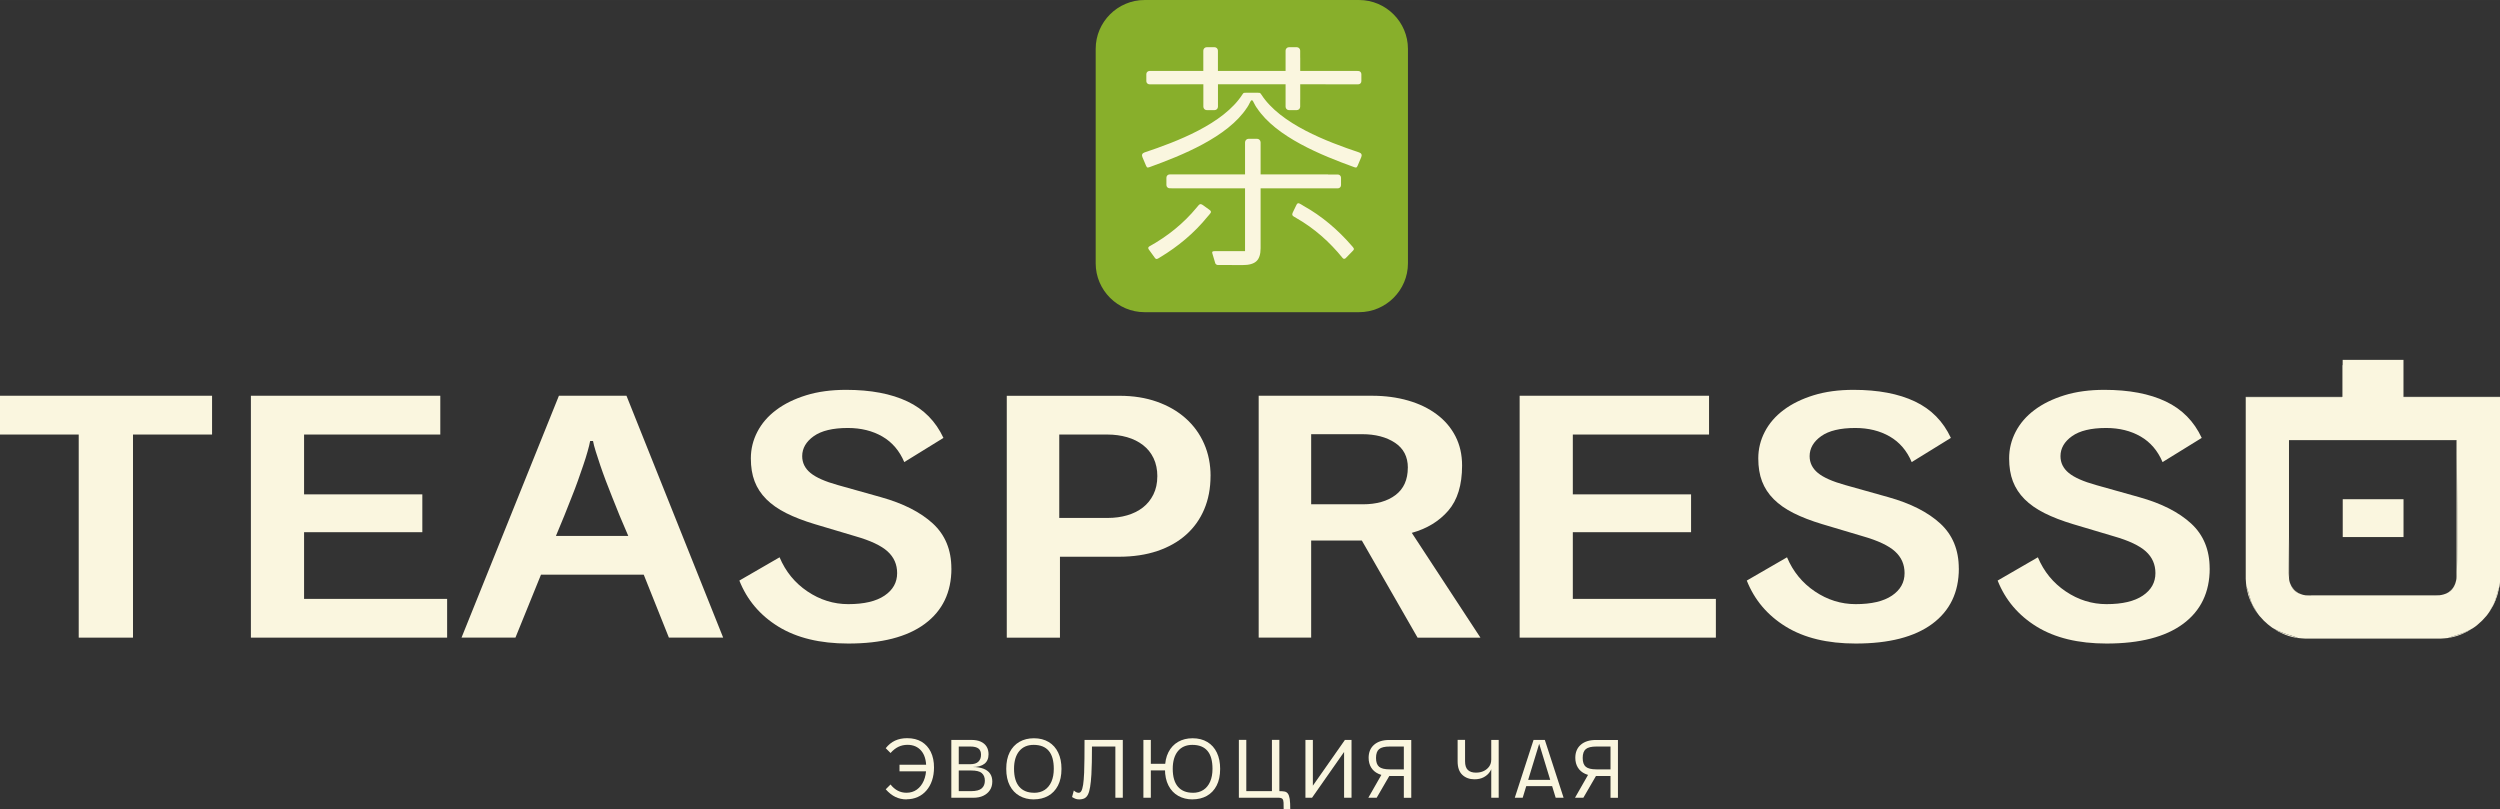
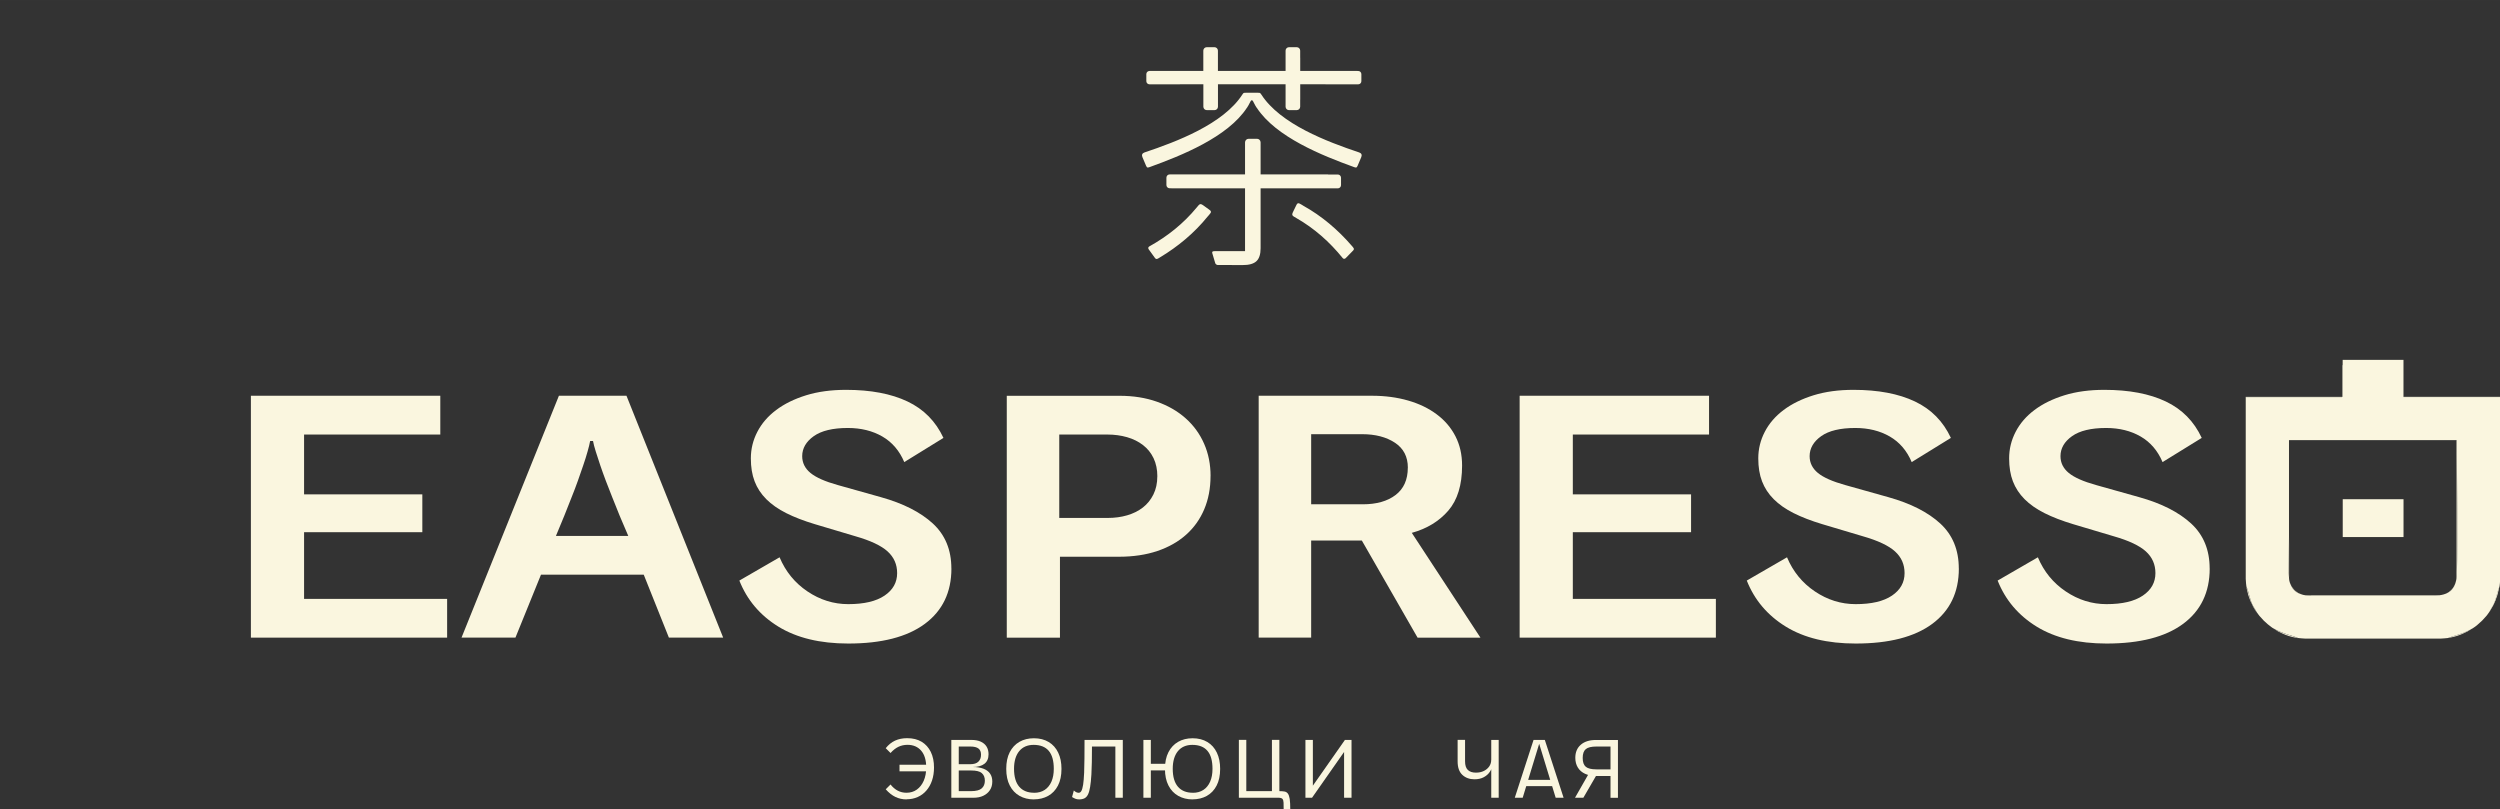
<svg xmlns="http://www.w3.org/2000/svg" xml:space="preserve" width="128.118mm" height="41.474mm" version="1.1" style="shape-rendering:geometricPrecision; text-rendering:geometricPrecision; image-rendering:optimizeQuality; fill-rule:evenodd; clip-rule:evenodd" viewBox="0 0 57.165 18.505">
  <rect x="0" y="0" width="57.165" height="18.505" fill="#333333" stroke="none" />
  <defs>
    <style type="text/css"> .fil1 {fill:#FAF6DF} .fil2 {fill:#88AF2B} .fil3 {fill:#FAF6DF;fill-rule:nonzero} .fil0 {fill:#FAF6DF;fill-rule:nonzero} </style>
  </defs>
  <g id="Слой_x0020_1">
    <g id="_2870137585696">
      <g>
        <path class="fil0" d="M50.527 12.999c0,0.544 -0.203,0.966 -0.608,1.266 -0.406,0.3 -0.989,0.45 -1.75,0.45 -0.646,0 -1.179,-0.129 -1.599,-0.387 -0.419,-0.258 -0.716,-0.609 -0.892,-1.053l0.92 -0.532c0.137,0.326 0.349,0.586 0.637,0.78 0.288,0.194 0.599,0.291 0.933,0.291 0.362,0 0.638,-0.065 0.83,-0.195 0.192,-0.13 0.288,-0.301 0.288,-0.514 0,-0.199 -0.073,-0.364 -0.218,-0.496 -0.145,-0.132 -0.39,-0.248 -0.736,-0.347l-0.929 -0.277c-0.252,-0.076 -0.47,-0.16 -0.653,-0.252 -0.184,-0.092 -0.336,-0.199 -0.456,-0.319 -0.12,-0.121 -0.209,-0.257 -0.267,-0.408 -0.058,-0.151 -0.086,-0.326 -0.086,-0.525 0,-0.213 0.049,-0.415 0.148,-0.606 0.099,-0.192 0.242,-0.358 0.431,-0.5 0.189,-0.142 0.418,-0.254 0.686,-0.337 0.269,-0.083 0.573,-0.124 0.912,-0.124 0.564,0 1.033,0.089 1.405,0.266 0.373,0.177 0.646,0.455 0.822,0.833l-0.896 0.553c-0.11,-0.26 -0.277,-0.455 -0.501,-0.585 -0.225,-0.13 -0.488,-0.195 -0.789,-0.195 -0.345,0 -0.605,0.063 -0.781,0.188 -0.175,0.125 -0.263,0.278 -0.263,0.457 0,0.151 0.063,0.279 0.189,0.383 0.126,0.104 0.334,0.196 0.625,0.277l0.986 0.277c0.51,0.142 0.905,0.343 1.188,0.603 0.282,0.26 0.423,0.603 0.423,1.028z" />
        <path class="fil0" d="M44.791 12.999c0,0.544 -0.203,0.966 -0.608,1.266 -0.406,0.3 -0.989,0.45 -1.751,0.45 -0.646,0 -1.179,-0.129 -1.598,-0.387 -0.419,-0.258 -0.716,-0.609 -0.892,-1.053l0.92 -0.532c0.137,0.326 0.349,0.586 0.637,0.78 0.288,0.194 0.599,0.291 0.933,0.291 0.362,0 0.638,-0.065 0.83,-0.195 0.192,-0.13 0.288,-0.301 0.288,-0.514 0,-0.199 -0.073,-0.364 -0.218,-0.496 -0.145,-0.132 -0.39,-0.248 -0.736,-0.347l-0.929 -0.277c-0.252,-0.076 -0.47,-0.16 -0.653,-0.252 -0.184,-0.092 -0.336,-0.199 -0.456,-0.319 -0.121,-0.121 -0.209,-0.257 -0.267,-0.408 -0.058,-0.151 -0.086,-0.326 -0.086,-0.525 0,-0.213 0.049,-0.415 0.148,-0.606 0.099,-0.192 0.242,-0.358 0.431,-0.5 0.189,-0.142 0.418,-0.254 0.686,-0.337 0.269,-0.083 0.573,-0.124 0.912,-0.124 0.564,0 1.033,0.089 1.405,0.266 0.373,0.177 0.646,0.455 0.822,0.833l-0.896 0.553c-0.11,-0.26 -0.277,-0.455 -0.501,-0.585 -0.225,-0.13 -0.488,-0.195 -0.789,-0.195 -0.345,0 -0.606,0.063 -0.781,0.188 -0.175,0.125 -0.263,0.278 -0.263,0.457 0,0.151 0.063,0.279 0.189,0.383 0.126,0.104 0.334,0.196 0.625,0.277l0.986 0.277c0.509,0.142 0.905,0.343 1.188,0.603 0.282,0.26 0.423,0.603 0.423,1.028z" />
        <polygon class="fil0" points="34.748,14.58 34.748,9.049 39.079,9.049 39.079,9.936 35.964,9.936 35.964,11.304 38.668,11.304 38.668,12.169 35.964,12.169 35.964,13.694 39.235,13.694 39.235,14.58 " />
        <path class="fil0" d="M32.414 14.58l-1.274 -2.22 -1.159 0 0 2.22 -1.2 0 0 -5.531 2.589 0c0.301,0 0.578,0.037 0.83,0.11 0.252,0.073 0.47,0.178 0.653,0.316 0.184,0.137 0.326,0.304 0.427,0.5 0.101,0.196 0.152,0.419 0.152,0.67 0,0.444 -0.105,0.788 -0.316,1.032 -0.211,0.243 -0.489,0.412 -0.834,0.507l1.57 2.397 -1.438 0zm-0.222 -3.886c0,-0.251 -0.099,-0.441 -0.296,-0.571 -0.197,-0.13 -0.447,-0.195 -0.748,-0.195l-1.167 0 0 1.603 1.183 0c0.312,0 0.562,-0.071 0.748,-0.213 0.186,-0.142 0.279,-0.35 0.279,-0.624z" />
        <path class="fil0" d="M27.68 10.886c0,0.279 -0.048,0.532 -0.144,0.759 -0.096,0.227 -0.234,0.421 -0.415,0.582 -0.181,0.161 -0.4,0.285 -0.657,0.372 -0.258,0.087 -0.551,0.131 -0.879,0.131l-1.348 0 0 1.851 -1.216 0 0 -5.531 2.581 0c0.312,0 0.596,0.045 0.851,0.135 0.255,0.09 0.474,0.216 0.657,0.379 0.183,0.163 0.325,0.357 0.423,0.582 0.099,0.225 0.148,0.471 0.148,0.741zm-1.216 0.007c0,-0.156 -0.029,-0.294 -0.086,-0.415 -0.058,-0.121 -0.138,-0.221 -0.242,-0.301 -0.104,-0.08 -0.226,-0.141 -0.366,-0.181 -0.14,-0.04 -0.289,-0.06 -0.448,-0.06l-1.101 0 0 1.907 1.109 0c0.159,0 0.307,-0.02 0.444,-0.06 0.137,-0.04 0.256,-0.099 0.357,-0.177 0.101,-0.078 0.182,-0.177 0.242,-0.298 0.06,-0.121 0.09,-0.259 0.09,-0.415z" />
        <path class="fil0" d="M21.755 12.999c0,0.544 -0.203,0.966 -0.608,1.266 -0.405,0.3 -0.989,0.45 -1.75,0.45 -0.646,0 -1.179,-0.129 -1.599,-0.387 -0.419,-0.258 -0.716,-0.609 -0.892,-1.053l0.92 -0.532c0.137,0.326 0.349,0.586 0.637,0.78 0.288,0.194 0.599,0.291 0.933,0.291 0.362,0 0.638,-0.065 0.83,-0.195 0.192,-0.13 0.288,-0.301 0.288,-0.514 0,-0.199 -0.073,-0.364 -0.218,-0.496 -0.145,-0.132 -0.39,-0.248 -0.736,-0.347l-0.929 -0.277c-0.252,-0.076 -0.47,-0.16 -0.653,-0.252 -0.183,-0.092 -0.336,-0.199 -0.456,-0.319 -0.12,-0.121 -0.21,-0.257 -0.267,-0.408 -0.058,-0.151 -0.086,-0.326 -0.086,-0.525 0,-0.213 0.049,-0.415 0.148,-0.606 0.099,-0.192 0.242,-0.358 0.431,-0.5 0.189,-0.142 0.418,-0.254 0.686,-0.337 0.269,-0.083 0.573,-0.124 0.912,-0.124 0.564,0 1.033,0.089 1.405,0.266 0.373,0.177 0.646,0.455 0.822,0.833l-0.896 0.553c-0.11,-0.26 -0.277,-0.455 -0.501,-0.585 -0.225,-0.13 -0.488,-0.195 -0.789,-0.195 -0.345,0 -0.605,0.063 -0.781,0.188 -0.175,0.125 -0.263,0.278 -0.263,0.457 0,0.151 0.063,0.279 0.189,0.383 0.126,0.104 0.334,0.196 0.625,0.277l0.986 0.277c0.509,0.142 0.905,0.343 1.188,0.603 0.282,0.26 0.423,0.603 0.423,1.028z" />
        <path class="fil0" d="M15.295 14.58l-0.575 -1.439 -2.35 0 -0.584 1.439 -1.233 0 2.227 -5.531 1.545 0 2.211 5.531 -1.241 0zm-0.929 -2.326c-0.137,-0.312 -0.26,-0.61 -0.37,-0.893 -0.049,-0.123 -0.097,-0.246 -0.144,-0.369 -0.046,-0.123 -0.089,-0.241 -0.127,-0.354 -0.038,-0.114 -0.073,-0.219 -0.103,-0.316 -0.03,-0.097 -0.051,-0.176 -0.062,-0.238l-0.066 0c-0.011,0.061 -0.03,0.141 -0.058,0.238 -0.027,0.097 -0.06,0.202 -0.099,0.316 -0.038,0.114 -0.08,0.232 -0.123,0.354 -0.044,0.123 -0.09,0.246 -0.14,0.369 -0.11,0.284 -0.23,0.582 -0.362,0.893l1.652 0z" />
        <polygon class="fil0" points="5.737,14.58 5.737,9.049 10.068,9.049 10.068,9.936 6.953,9.936 6.953,11.304 9.657,11.304 9.657,12.169 6.953,12.169 6.953,13.694 10.224,13.694 10.224,14.58 " />
-         <polygon class="fil0" points="3.041,9.936 3.041,14.58 1.8,14.58 1.8,9.936 -0,9.936 -0,9.049 4.849,9.049 4.849,9.936 " />
        <polygon class="fil1" points="53.569,11.415 54.959,11.415 54.959,12.28 53.569,12.28 " />
-         <path class="fil2" d="M26.172 0l4.904 0c0.615,0 1.118,0.503 1.118,1.117l0 4.904c0,0.615 -0.503,1.117 -1.118,1.117l-4.904 0c-0.615,0 -1.118,-0.503 -1.118,-1.117l0 -4.904c0,-0.615 0.503,-1.117 1.118,-1.117z" />
        <path class="fil3" d="M27.516 1.928l0 -0.001c-0.411,0 -0.822,0.001 -1.232,0.001 -0.039,0 -0.072,-0.032 -0.072,-0.071l0 -0.163c0,-0.039 0.032,-0.071 0.071,-0.071l0 -0.001 1.232 0 0 -0.465c0,-0.043 0.035,-0.078 0.078,-0.078l0.178 0c0.043,0 0.078,0.035 0.078,0.078l0 0.174 0 0.291 1.547 0 0 -0.465c0,-0.043 0.035,-0.078 0.078,-0.078l0.178 0c0.043,0 0.078,0.035 0.078,0.078l0 0.161 0.001 0 0 0.304 1.308 0 0 0.001 0.019 0c0.039,0 0.071,0.032 0.071,0.071l0 0.163c0,0.039 -0.032,0.071 -0.071,0.071 -0.442,0 -0.885,-0.001 -1.327,-0.001l0 0.352 -0.001 0 0 0.161c0,0.043 -0.035,0.078 -0.078,0.078l-0.178 0c-0.043,0 -0.078,-0.035 -0.078,-0.078l0 -0.504c0,-0.003 0,-0.006 0.001,-0.009l-1.547 0 0 0.009 0 0.422 0 0.082c0,0.043 -0.035,0.078 -0.078,0.078l-0.178 0c-0.043,0 -0.078,-0.035 -0.078,-0.078l0 -0.504c0,-0.003 0,-0.006 0,-0.008zm2.288 2.778c0.417,0.231 0.79,0.549 1.101,0.909 0.042,0.049 0.075,0.074 0.034,0.115l-0.168 0.172c-0.02,0.02 -0.049,0.023 -0.068,-0 -0.3,-0.371 -0.649,-0.681 -1.064,-0.918 -0.093,-0.053 -0.112,-0.059 -0.066,-0.152l0.072 -0.148c0.036,-0.073 0.079,-0.023 0.16,0.022zm-1.069 -2.242c-0.01,-0.016 -0.02,-0.033 -0.03,-0.049l-0.001 -0.001 -0.001 -0.002 -0.001 -0.002c-0.019,-0.033 -0.037,-0.066 -0.053,-0.1 -0.005,-0.011 -0.015,-0.017 -0.025,-0.018 -0.01,0.001 -0.02,0.007 -0.025,0.018 -0.016,0.034 -0.034,0.067 -0.053,0.1l-0.001 0.002 -0.001 0.002 -0.001 0.001c-0.009,0.016 -0.019,0.033 -0.03,0.049l0 -0.002c-0.439,0.675 -1.509,1.098 -2.205,1.351 -0.058,0.021 -0.078,0.033 -0.101,-0.02l-0.085 -0.201c-0.021,-0.05 -0.004,-0.089 0.047,-0.106 0.731,-0.245 1.805,-0.648 2.241,-1.328 0.023,-0.036 0.029,-0.037 0.073,-0.037l0.03 0 0.223 0 0.03 0c0.043,0 0.049,0.001 0.073,0.037 0.436,0.68 1.51,1.083 2.241,1.328 0.051,0.017 0.068,0.056 0.047,0.106l-0.085 0.201c-0.023,0.053 -0.043,0.041 -0.101,0.02 -0.696,-0.253 -1.766,-0.676 -2.205,-1.351l0 0.002zm-0.266 0.969l0 -0.177c0,-0.046 0.037,-0.083 0.083,-0.083l0.19 0c0.046,0 0.083,0.037 0.083,0.083l0 0.177 0 0.317 0 0.238 1.543 0 0 0.002 0.222 0c0.041,0 0.074,0.033 0.074,0.074l0 0.169c0,0.041 -0.033,0.074 -0.074,0.074l-0.513 0c-0.002,0 -0.004,-0 -0.005,-0l-1.247 0 0 1.37c0,0.137 -0.032,0.236 -0.095,0.295 -0.063,0.059 -0.169,0.09 -0.317,0.089l-0.572 -0.002c-0.02,-0 -0.049,-0.024 -0.053,-0.041l-0.067 -0.225c-0.011,-0.037 0.002,-0.05 0.049,-0.05l0.699 0 0 -1.437 -1.683 0 0 -0.001 -0.041 0c-0.041,0 -0.074,-0.033 -0.074,-0.074l0 -0.169c0,-0.041 0.033,-0.074 0.074,-0.074l0.041 0 0 -0.001 1.683 0 0 -0.238 0 -0.317zm-0.858 1.521c-0.299,0.371 -0.676,0.684 -1.084,0.929 -0.055,0.033 -0.085,0.061 -0.119,0.014l-0.141 -0.195c-0.017,-0.023 -0.015,-0.052 0.012,-0.067 0.417,-0.232 0.782,-0.523 1.086,-0.892 0.068,-0.083 0.077,-0.1 0.161,-0.039l0.134 0.097c0.066,0.048 0.009,0.082 -0.049,0.154z" />
        <path class="fil0" d="M20.729 18.279c-0.092,0 -0.177,-0.019 -0.254,-0.056 -0.077,-0.037 -0.151,-0.095 -0.222,-0.175l0.11 -0.11c0.049,0.063 0.105,0.11 0.166,0.142 0.062,0.032 0.128,0.047 0.198,0.047 0.091,0 0.17,-0.024 0.237,-0.072 0.067,-0.048 0.12,-0.115 0.158,-0.202 0.038,-0.087 0.057,-0.188 0.057,-0.304 0,-0.166 -0.038,-0.294 -0.115,-0.384 -0.077,-0.089 -0.181,-0.134 -0.314,-0.134 -0.074,0 -0.143,0.015 -0.206,0.045 -0.063,0.03 -0.123,0.077 -0.181,0.142l-0.11 -0.11c0.062,-0.078 0.133,-0.136 0.213,-0.173 0.081,-0.037 0.173,-0.056 0.276,-0.056 0.13,0 0.24,0.027 0.332,0.082 0.091,0.055 0.161,0.133 0.21,0.233 0.049,0.101 0.073,0.219 0.073,0.355 0,0.108 -0.015,0.207 -0.045,0.297 -0.03,0.089 -0.073,0.166 -0.129,0.23 -0.055,0.064 -0.121,0.114 -0.198,0.148 -0.077,0.035 -0.162,0.052 -0.255,0.052zm-0.161 -0.642l0 -0.151 0.633 0 0 0.151 -0.633 0z" />
        <path class="fil0" d="M21.754 16.919l0.461 0c0.082,0 0.152,0.013 0.21,0.039 0.058,0.026 0.102,0.063 0.133,0.112 0.031,0.049 0.046,0.108 0.046,0.177 0,0.096 -0.031,0.168 -0.093,0.217 -0.062,0.049 -0.152,0.074 -0.272,0.074 0.097,0 0.179,0.013 0.246,0.038 0.067,0.025 0.118,0.062 0.153,0.112 0.035,0.049 0.052,0.11 0.052,0.183 0,0.077 -0.019,0.143 -0.056,0.198 -0.037,0.055 -0.088,0.098 -0.152,0.128 -0.064,0.03 -0.139,0.044 -0.223,0.044l-0.506 0 0 -1.322zm0.452 1.171c0.113,0 0.194,-0.021 0.242,-0.063 0.048,-0.042 0.072,-0.101 0.072,-0.177 0,-0.075 -0.024,-0.133 -0.071,-0.173 -0.047,-0.04 -0.127,-0.059 -0.241,-0.059l-0.431 0 0 -0.144 0.41 0c0.084,0 0.146,-0.019 0.186,-0.059 0.04,-0.039 0.059,-0.091 0.059,-0.157 0,-0.066 -0.019,-0.113 -0.059,-0.143 -0.039,-0.03 -0.101,-0.045 -0.187,-0.045l-0.263 0 0 1.02 0.281 0z" />
        <path class="fil0" d="M23.64 18.279c-0.122,0 -0.231,-0.027 -0.326,-0.08 -0.095,-0.053 -0.17,-0.132 -0.224,-0.236 -0.054,-0.104 -0.081,-0.231 -0.081,-0.383 0,-0.149 0.026,-0.275 0.079,-0.379 0.053,-0.104 0.127,-0.183 0.222,-0.238 0.095,-0.055 0.206,-0.082 0.332,-0.082 0.131,0 0.244,0.029 0.338,0.086 0.095,0.057 0.167,0.138 0.217,0.243 0.05,0.104 0.075,0.228 0.075,0.37 0,0.152 -0.027,0.281 -0.081,0.384 -0.054,0.104 -0.129,0.182 -0.224,0.235 -0.095,0.053 -0.204,0.079 -0.328,0.079zm0.006 -0.151c0.095,0 0.175,-0.022 0.242,-0.066 0.067,-0.044 0.118,-0.107 0.154,-0.189 0.036,-0.082 0.054,-0.179 0.054,-0.293 0,-0.183 -0.038,-0.32 -0.115,-0.411 -0.077,-0.091 -0.192,-0.137 -0.346,-0.137 -0.142,0 -0.252,0.049 -0.331,0.145 -0.078,0.097 -0.117,0.231 -0.117,0.402 0,0.181 0.04,0.318 0.119,0.41 0.079,0.092 0.193,0.138 0.34,0.138z" />
        <path class="fil0" d="M24.554 18.075c0.02,0.019 0.04,0.032 0.059,0.041 0.019,0.008 0.037,0.012 0.052,0.012 0.025,0 0.046,-0.014 0.062,-0.043 0.016,-0.028 0.029,-0.076 0.04,-0.143 0.01,-0.067 0.018,-0.159 0.023,-0.275 0.004,-0.091 0.006,-0.198 0.007,-0.321 0.001,-0.123 0.002,-0.266 0.002,-0.427l0.875 0 0 1.322 -0.17 0 0 -1.171 -0.535 0c0,0.127 -0.001,0.245 -0.003,0.354 -0.002,0.109 -0.005,0.204 -0.01,0.286 -0.007,0.115 -0.017,0.209 -0.029,0.283 -0.012,0.074 -0.028,0.132 -0.049,0.174 -0.021,0.042 -0.048,0.07 -0.08,0.087 -0.033,0.016 -0.073,0.025 -0.121,0.025 -0.028,0 -0.053,-0.004 -0.077,-0.011 -0.023,-0.008 -0.052,-0.022 -0.086,-0.043l0.04 -0.149z" />
        <path class="fil0" d="M27.269 18.279c-0.122,0 -0.231,-0.027 -0.326,-0.08 -0.095,-0.053 -0.17,-0.132 -0.224,-0.236 -0.054,-0.104 -0.081,-0.231 -0.081,-0.383 0,-0.149 0.026,-0.275 0.079,-0.379 0.053,-0.104 0.127,-0.183 0.222,-0.238 0.095,-0.055 0.206,-0.082 0.331,-0.082 0.131,0 0.244,0.029 0.338,0.086 0.095,0.057 0.167,0.138 0.217,0.243 0.05,0.104 0.075,0.228 0.075,0.37 0,0.152 -0.027,0.281 -0.081,0.384 -0.054,0.104 -0.129,0.182 -0.224,0.235 -0.095,0.053 -0.204,0.079 -0.328,0.079zm-1.124 -0.038l0 -1.322 0.17 0 0 1.322 -0.17 0zm0.142 -0.625l0 -0.151 0.397 0 0 0.151 -0.397 0zm0.988 0.512c0.095,0 0.175,-0.022 0.242,-0.066 0.067,-0.044 0.118,-0.107 0.154,-0.189 0.036,-0.082 0.054,-0.179 0.054,-0.293 0,-0.183 -0.038,-0.32 -0.115,-0.411 -0.077,-0.091 -0.192,-0.137 -0.346,-0.137 -0.142,0 -0.253,0.049 -0.331,0.145 -0.078,0.097 -0.117,0.231 -0.117,0.402 0,0.181 0.04,0.318 0.119,0.41 0.079,0.092 0.193,0.138 0.34,0.138z" />
        <path class="fil0" d="M28.328 16.917l0.17 0 0 1.173 0.586 0 0 -1.173 0.17 0 0 1.173c0.048,0 0.087,0.003 0.119,0.009 0.032,0.006 0.057,0.022 0.076,0.048 0.019,0.026 0.033,0.067 0.042,0.123 0.008,0.056 0.012,0.134 0.012,0.235l-0.151 0c0,-0.062 -0.001,-0.112 -0.002,-0.151 -0.001,-0.039 -0.01,-0.068 -0.025,-0.086 -0.016,-0.018 -0.046,-0.027 -0.092,-0.027l-0.905 0 0 -1.324z" />
        <polygon class="fil0" points="29.85,16.919 30.02,16.919 30.02,17.965 30.753,16.919 30.904,16.919 30.904,18.241 30.734,18.241 30.734,17.194 30.001,18.241 29.85,18.241 " />
-         <path class="fil0" d="M32.099 17.07l-0.321 0c-0.115,0 -0.196,0.019 -0.243,0.059 -0.047,0.039 -0.071,0.106 -0.071,0.202 0,0.096 0.024,0.163 0.071,0.202 0.047,0.039 0.128,0.059 0.243,0.059l0.469 0 0 0.151 -0.474 0c-0.098,0 -0.183,-0.017 -0.255,-0.05 -0.072,-0.033 -0.127,-0.081 -0.165,-0.143 -0.038,-0.062 -0.058,-0.136 -0.058,-0.222 0,-0.127 0.042,-0.227 0.125,-0.299 0.083,-0.072 0.198,-0.109 0.344,-0.109l0.506 0 0 1.322 -0.17 0 0 -1.171zm-0.452 0.542l0.14 0.098 -0.308 0.531 -0.191 0 0.359 -0.629z" />
        <path class="fil0" d="M34.099 16.919l0.17 0 0 1.322 -0.17 0 0 -1.322zm0.021 0.589c-0.005,0.05 -0.024,0.1 -0.058,0.147 -0.033,0.048 -0.079,0.087 -0.137,0.118 -0.058,0.031 -0.129,0.046 -0.211,0.046 -0.112,0 -0.204,-0.034 -0.276,-0.101 -0.072,-0.067 -0.108,-0.17 -0.108,-0.307l0 -0.493 0.17 0 0 0.489c0,0.092 0.021,0.158 0.064,0.199 0.043,0.041 0.104,0.061 0.185,0.061 0.069,0 0.13,-0.013 0.182,-0.039 0.052,-0.026 0.093,-0.061 0.123,-0.105 0.03,-0.044 0.044,-0.094 0.044,-0.149l0.021 0.132z" />
        <path class="fil0" d="M34.91 17.833l0.563 0 0.064 0.142 -0.691 0 0.064 -0.142zm0.155 -0.914l0.157 0 -0.404 1.322 -0.181 0 0.429 -1.322zm0.102 0l0.157 0 0.429 1.322 -0.181 0 -0.404 -1.322z" />
        <path class="fil0" d="M36.825 17.07l-0.321 0c-0.115,0 -0.196,0.019 -0.243,0.059 -0.047,0.039 -0.071,0.106 -0.071,0.202 0,0.096 0.024,0.163 0.071,0.202 0.047,0.039 0.128,0.059 0.243,0.059l0.469 0 0 0.151 -0.474 0c-0.098,0 -0.183,-0.017 -0.255,-0.05 -0.072,-0.033 -0.127,-0.081 -0.165,-0.143 -0.038,-0.062 -0.058,-0.136 -0.058,-0.222 0,-0.127 0.042,-0.227 0.125,-0.299 0.083,-0.072 0.198,-0.109 0.344,-0.109l0.506 0 0 1.322 -0.17 0 0 -1.171zm-0.452 0.542l0.14 0.098 -0.308 0.531 -0.191 0 0.359 -0.629z" />
      </g>
      <g>
        <path class="fil1" d="M52.85 13.62l-0.114 -0.007 -0.013 0 -0.008 -0.002 -0.02 -0.002 0 -0.002 -0.02 -0.004 -0.008 0 -0.012 -0.004 -0.013 -0.004 -0.007 -0.002c-0.134,-0.036 -0.217,-0.114 -0.262,-0.238l-0.007 -0.018 -0.007 -0.018 0 -0.002 -0.002 -0.004 -0.007 -0.027 -0.002 -0.007 -0.003 -0.02 -0.003 -0.022 0 -0.007 0 -0.002 -0.01 -0.123 0.008 -0.844 0 -2.197 0.021 0 3.808 0 0 0.009 0.008 0c0,0.84 0.03,2.277 0,3.068l-0.008 0.09 -0.002 0.007 -0.002 0.02 -0.005 0.02c-0.036,0.172 -0.127,0.273 -0.285,0.314l-0.015 0.005 -0.005 0 -0.02 0.004 0 0.002 -0.02 0.002 -0.007 0.002 -0.013 0.002 -0.015 0.002 -0.007 0 -0.114 0.007c-1.038,0 -2.076,0 -2.815,0zm0.712 -5.269l0 0.723 -0.01 0 0 0.007 -2.201 0 0 4.12 0 0.034 0.007 0.103 0.008 0.07c0.058,0.134 0.079,0.305 0.147,0.435l0.097 0.166 0.017 0.024 0.002 0.002 0.015 0.022 0.005 0.005 0.013 0.018 0.008 0.009c0.03,0.034 0.061,0.069 0.094,0.103 0.059,0.058 0.124,0.112 0.19,0.159l0.018 0.011 0.007 0.005 0.012 0.005c0.213,0.123 0.42,0.157 0.559,0.217l0.071 0.007 0.102 0.007 0.035 0 3.006 0 0.035 0 0.102 -0.007 0.071 -0.007c0.137,-0.056 0.346,-0.09 0.559,-0.217l0.011 -0.005 0.007 -0.005 0.018 -0.013 0.003 -0.002 0.017 -0.011 0.011 -0.009 0.007 -0.004 0.018 -0.013 0.003 -0.004 0.015 -0.011 0.012 -0.011c0.035,-0.029 0.069,-0.06 0.104,-0.094 0.033,-0.034 0.064,-0.069 0.094,-0.103l0.008 -0.009 0.013 -0.018 0.005 -0.005 0.015 -0.022 0.002 -0.002 0.017 -0.024 0.097 -0.166c0.068,-0.13 0.089,-0.302 0.147,-0.435l0.008 -0.07 0.007 -0.103 0 -0.034 0 -4.12 -2.21 0 0 -0.007 -0.002 0 0 -0.844 -0.002 0 -1.387 0 -0.002 0.121z" />
        <path class="fil1" d="M52.85 13.62c0.738,0 1.776,0 2.815,0l0.114 -0.007 -0.018 0 -3.006 0 -0.018 0 0.114 0.007zm3.029 -0.025c0.157,-0.042 0.249,-0.143 0.285,-0.314 -0.003,0.013 -0.007,0.027 -0.01,0.038 -0.003,0.013 -0.008,0.025 -0.015,0.04 -0.005,0.011 -0.01,0.024 -0.017,0.034 -0.007,0.013 -0.013,0.024 -0.021,0.036 -0.007,0.011 -0.015,0.022 -0.023,0.033 -0.01,0.011 -0.02,0.022 -0.028,0.031 -0.008,0.009 -0.02,0.018 -0.03,0.027 -0.01,0.007 -0.021,0.016 -0.033,0.024 -0.011,0.007 -0.023,0.015 -0.035,0.022 -0.01,0.005 -0.023,0.011 -0.036,0.016 -0.012,0.005 -0.025,0.011 -0.038,0.015zm0.293 -0.361l0.008 -0.09c0.03,-0.791 0,-2.228 0,-3.068l-0.008 0 0 0.367 0 2.759 0 0.033zm-3.83 -0.97l-0.008 0.844 0.01 0.123 -0.002 -0.029 0 -0.938zm0.031 1.093c0.046,0.123 0.13,0.202 0.262,0.238 -0.013,-0.004 -0.025,-0.009 -0.036,-0.015 -0.013,-0.004 -0.025,-0.009 -0.038,-0.016 -0.012,-0.007 -0.023,-0.015 -0.035,-0.022 -0.011,-0.007 -0.023,-0.016 -0.033,-0.024 -0.012,-0.009 -0.021,-0.018 -0.03,-0.027 -0.008,-0.009 -0.018,-0.018 -0.026,-0.031 -0.008,-0.009 -0.017,-0.02 -0.025,-0.033 -0.008,-0.011 -0.015,-0.024 -0.021,-0.034 -0.007,-0.013 -0.013,-0.025 -0.018,-0.038z" />
        <polygon class="fil1" points="57.165,9.081 57.165,9.074 54.955,9.074 54.955,9.081 " />
        <path class="fil1" d="M51.351 9.081l2.201 0 0 -0.007 -2.201 0 0 0.007zm2.211 -0.73l0.002 -0.121 -0.002 0 0 0.121z" />
        <path class="fil1" d="M57.15 13.409c-0.058,0.134 -0.079,0.305 -0.147,0.435l-0.097 0.166 0.023 -0.031c0.025,-0.04 0.049,-0.078 0.071,-0.119 0.021,-0.04 0.041,-0.081 0.059,-0.125 0.017,-0.042 0.033,-0.085 0.046,-0.128 0.012,-0.043 0.023,-0.087 0.033,-0.134l0.011 -0.065zm-0.623 0.965c-0.213,0.127 -0.422,0.161 -0.559,0.217l0.066 -0.013c0.046,-0.009 0.091,-0.02 0.132,-0.033 0.044,-0.013 0.087,-0.029 0.13,-0.047 0.043,-0.018 0.084,-0.038 0.124,-0.058l0.107 -0.067z" />
        <path class="fil1" d="M52.547 14.591c-0.137,-0.06 -0.346,-0.094 -0.559,-0.217l0.107 0.067c0.04,0.02 0.081,0.04 0.124,0.058 0.043,0.018 0.086,0.034 0.129,0.047 0.043,0.013 0.087,0.024 0.134,0.033l0.066 0.013zm-0.938 -0.58l-0.097 -0.166c-0.068,-0.13 -0.089,-0.302 -0.147,-0.435l0.012 0.065c0.01,0.047 0.021,0.09 0.033,0.134 0.013,0.043 0.03,0.087 0.046,0.128 0.018,0.043 0.038,0.085 0.059,0.125 0.021,0.042 0.046,0.08 0.071,0.119l0.023 0.031z" />
      </g>
    </g>
  </g>
</svg>